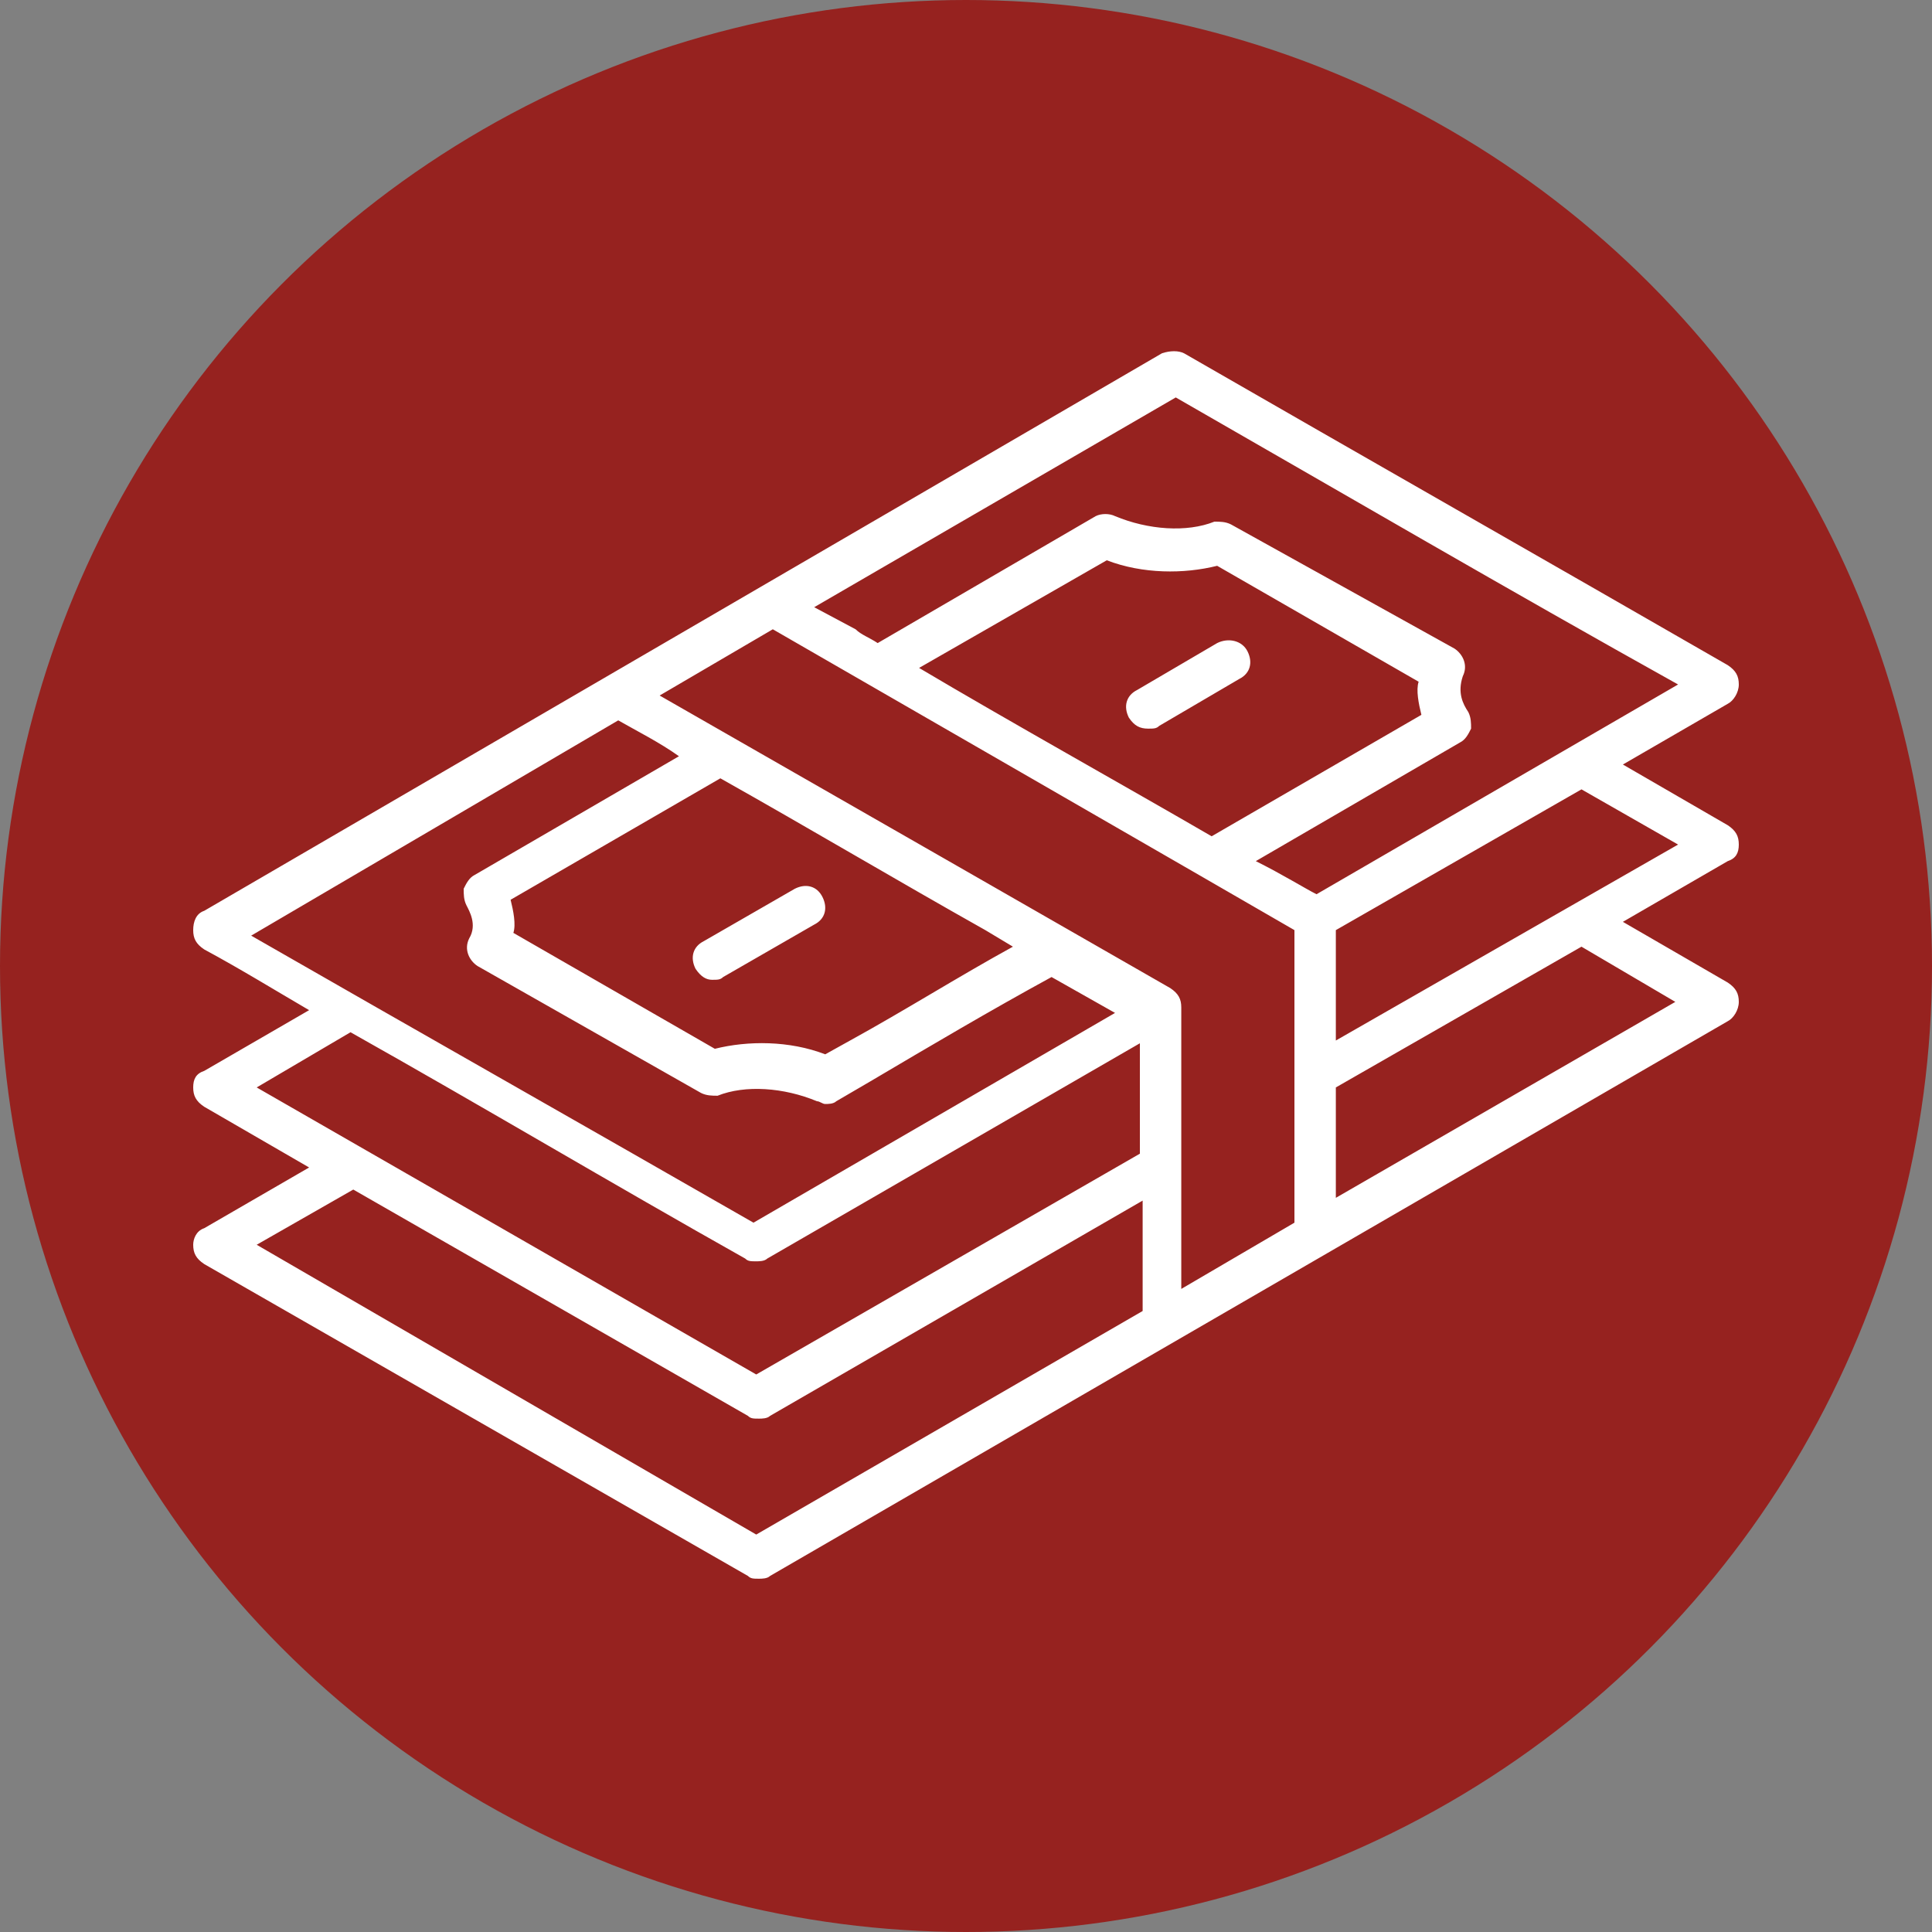
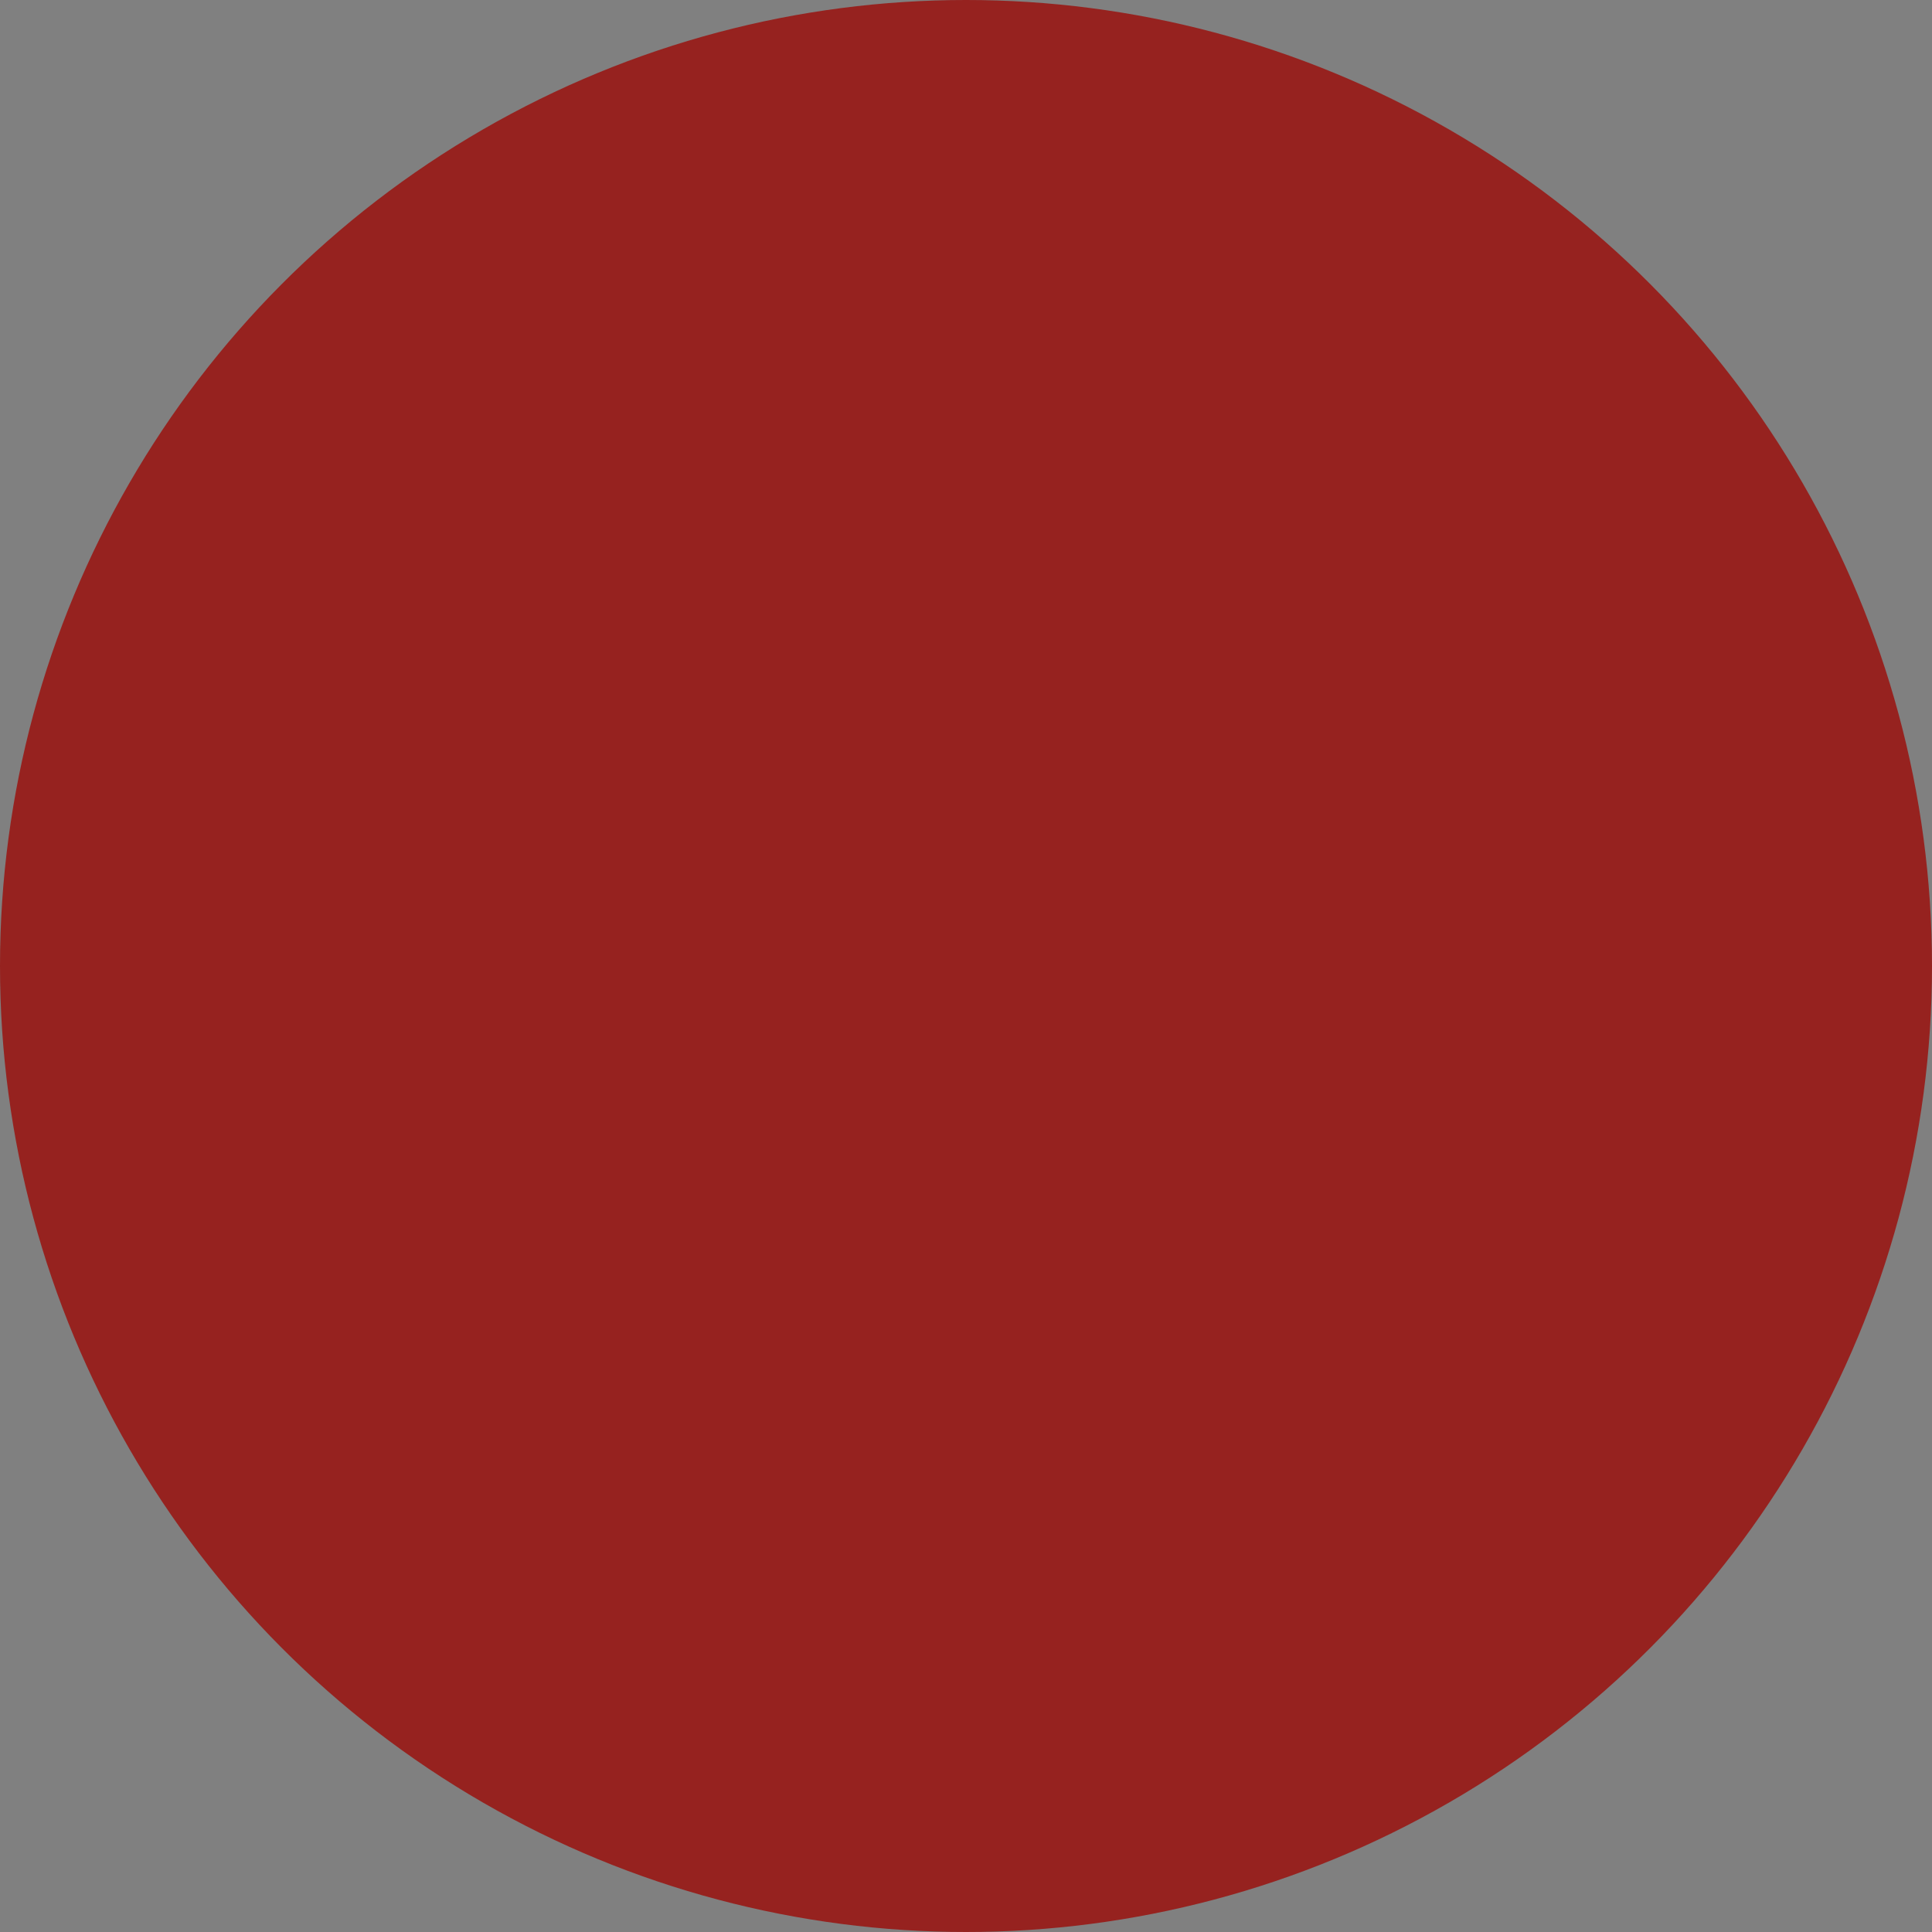
<svg xmlns="http://www.w3.org/2000/svg" version="1.1" id="Layer_1" x="0px" y="0px" viewBox="0 0 70 70" style="enable-background:new 0 0 70 70;" xml:space="preserve">
  <rect x="0" y="0" width="70" height="70" fill="#808080" stroke="none" />
  <style type="text/css">
	.st0{fill:#96221F;}
	.st1{fill:#FFFFFF;}
</style>
  <g>
    <circle class="st0" cx="35" cy="35" r="35" />
-     <path class="st1" d="M63,30.6c0-0.3-0.1-0.5-0.4-0.7l-3.8-2.2l3.8-2.2c0.2-0.1,0.4-0.4,0.4-0.7c0-0.3-0.1-0.5-0.4-0.7   c-6.6-3.8-13.1-7.5-19.7-11.3c-0.2-0.1-0.5-0.1-0.8,0L7.4,33C7.1,33.1,7,33.4,7,33.7c0,0.3,0.1,0.5,0.4,0.7   c1.3,0.7,2.6,1.5,3.8,2.2l-3.8,2.2C7.1,38.9,7,39.1,7,39.4c0,0.3,0.1,0.5,0.4,0.7l3.8,2.2l-3.8,2.2C7.1,44.6,7,44.9,7,45.1   c0,0.3,0.1,0.5,0.4,0.7l19.7,11.3c0.1,0.1,0.2,0.1,0.4,0.1c0.1,0,0.3,0,0.4-0.1L62.6,37c0.2-0.1,0.4-0.4,0.4-0.7   c0-0.3-0.1-0.5-0.4-0.7l-3.8-2.2l3.8-2.2C62.9,31.1,63,30.9,63,30.6z M42.6,14.4c6.1,3.5,12.1,7,18.2,10.4l-13.1,7.6   c-0.4-0.2-1.2-0.7-2.2-1.2l7.4-4.3c0.2-0.1,0.3-0.3,0.4-0.5c0-0.2,0-0.4-0.1-0.6c-0.2-0.3-0.4-0.7-0.2-1.3c0.2-0.4,0-0.8-0.3-1   L44.6,19c-0.2-0.1-0.4-0.1-0.6-0.1c-1,0.4-2.4,0.3-3.6-0.2c-0.2-0.1-0.5-0.1-0.7,0l-7.9,4.6c-0.3-0.2-0.6-0.3-0.8-0.5L29.5,22   L42.6,14.4z M51.5,25.9l-7.6,4.4c-3.1-1.8-7.4-4.2-10.6-6.1l6.8-3.9c1.3,0.5,2.8,0.5,4,0.2l7.3,4.2C51.3,25,51.4,25.5,51.5,25.9   L51.5,25.9z M22.4,26.1c0.7,0.4,1.5,0.8,2.2,1.3l-7.4,4.3c-0.2,0.1-0.3,0.3-0.4,0.5c0,0.2,0,0.4,0.1,0.6C17,33,17.3,33.5,17,34   c-0.2,0.4,0,0.8,0.3,1l8.1,4.6c0.2,0.1,0.4,0.1,0.6,0.1c1-0.4,2.4-0.3,3.6,0.2c0.1,0,0.2,0.1,0.3,0.1c0.1,0,0.3,0,0.4-0.1l1.2-0.7   c2.2-1.3,4.4-2.6,6.6-3.8l2.3,1.3l-13.1,7.6c-6.1-3.5-12.1-6.9-18.2-10.4L22.4,26.1z M18.5,32.6l7.6-4.4c3.2,1.8,6.4,3.7,9.6,5.5   l1,0.6c-2,1.1-3.9,2.3-5.9,3.4l-0.9,0.5c-1.3-0.5-2.8-0.5-4-0.2l-7.3-4.2C18.7,33.5,18.6,33,18.5,32.6L18.5,32.6z M12.7,37.4   c4.8,2.7,9.5,5.5,14.3,8.2c0.1,0.1,0.2,0.1,0.4,0.1c0.1,0,0.3,0,0.4-0.1l13.5-7.8l0,4l-13.9,8L9.3,39.4L12.7,37.4z M27.4,55.6   L9.3,45.1l3.5-2l14.3,8.2c0.1,0.1,0.2,0.1,0.4,0.1c0.1,0,0.3,0,0.4-0.1l13.5-7.8l0,4L27.4,55.6z M42.8,46.7l0-10.2   c0-0.3-0.1-0.5-0.4-0.7c0,0-14.3-8.2-18.5-10.6l4.1-2.4c0,0,17.7,10.2,18.9,10.9l0,10.6L42.8,46.7z M60.7,36.3l-12.3,7.1l0-4   l8.9-5.1L60.7,36.3z M48.4,37.7l0-4l8.9-5.1l3.5,2L48.4,37.7z M25.2,35.1c-0.2-0.4-0.1-0.8,0.3-1l3.3-1.9c0.4-0.2,0.8-0.1,1,0.3   c0.2,0.4,0.1,0.8-0.3,1l-3.3,1.9c-0.1,0.1-0.2,0.1-0.4,0.1C25.6,35.5,25.4,35.4,25.2,35.1L25.2,35.1z M45.2,23.6   c0.2,0.4,0.1,0.8-0.3,1L42,26.3c-0.1,0.1-0.2,0.1-0.4,0.1c-0.3,0-0.5-0.1-0.7-0.4c-0.2-0.4-0.1-0.8,0.3-1l2.9-1.7   C44.5,23.1,45,23.2,45.2,23.6L45.2,23.6z" />
  </g>
</svg>